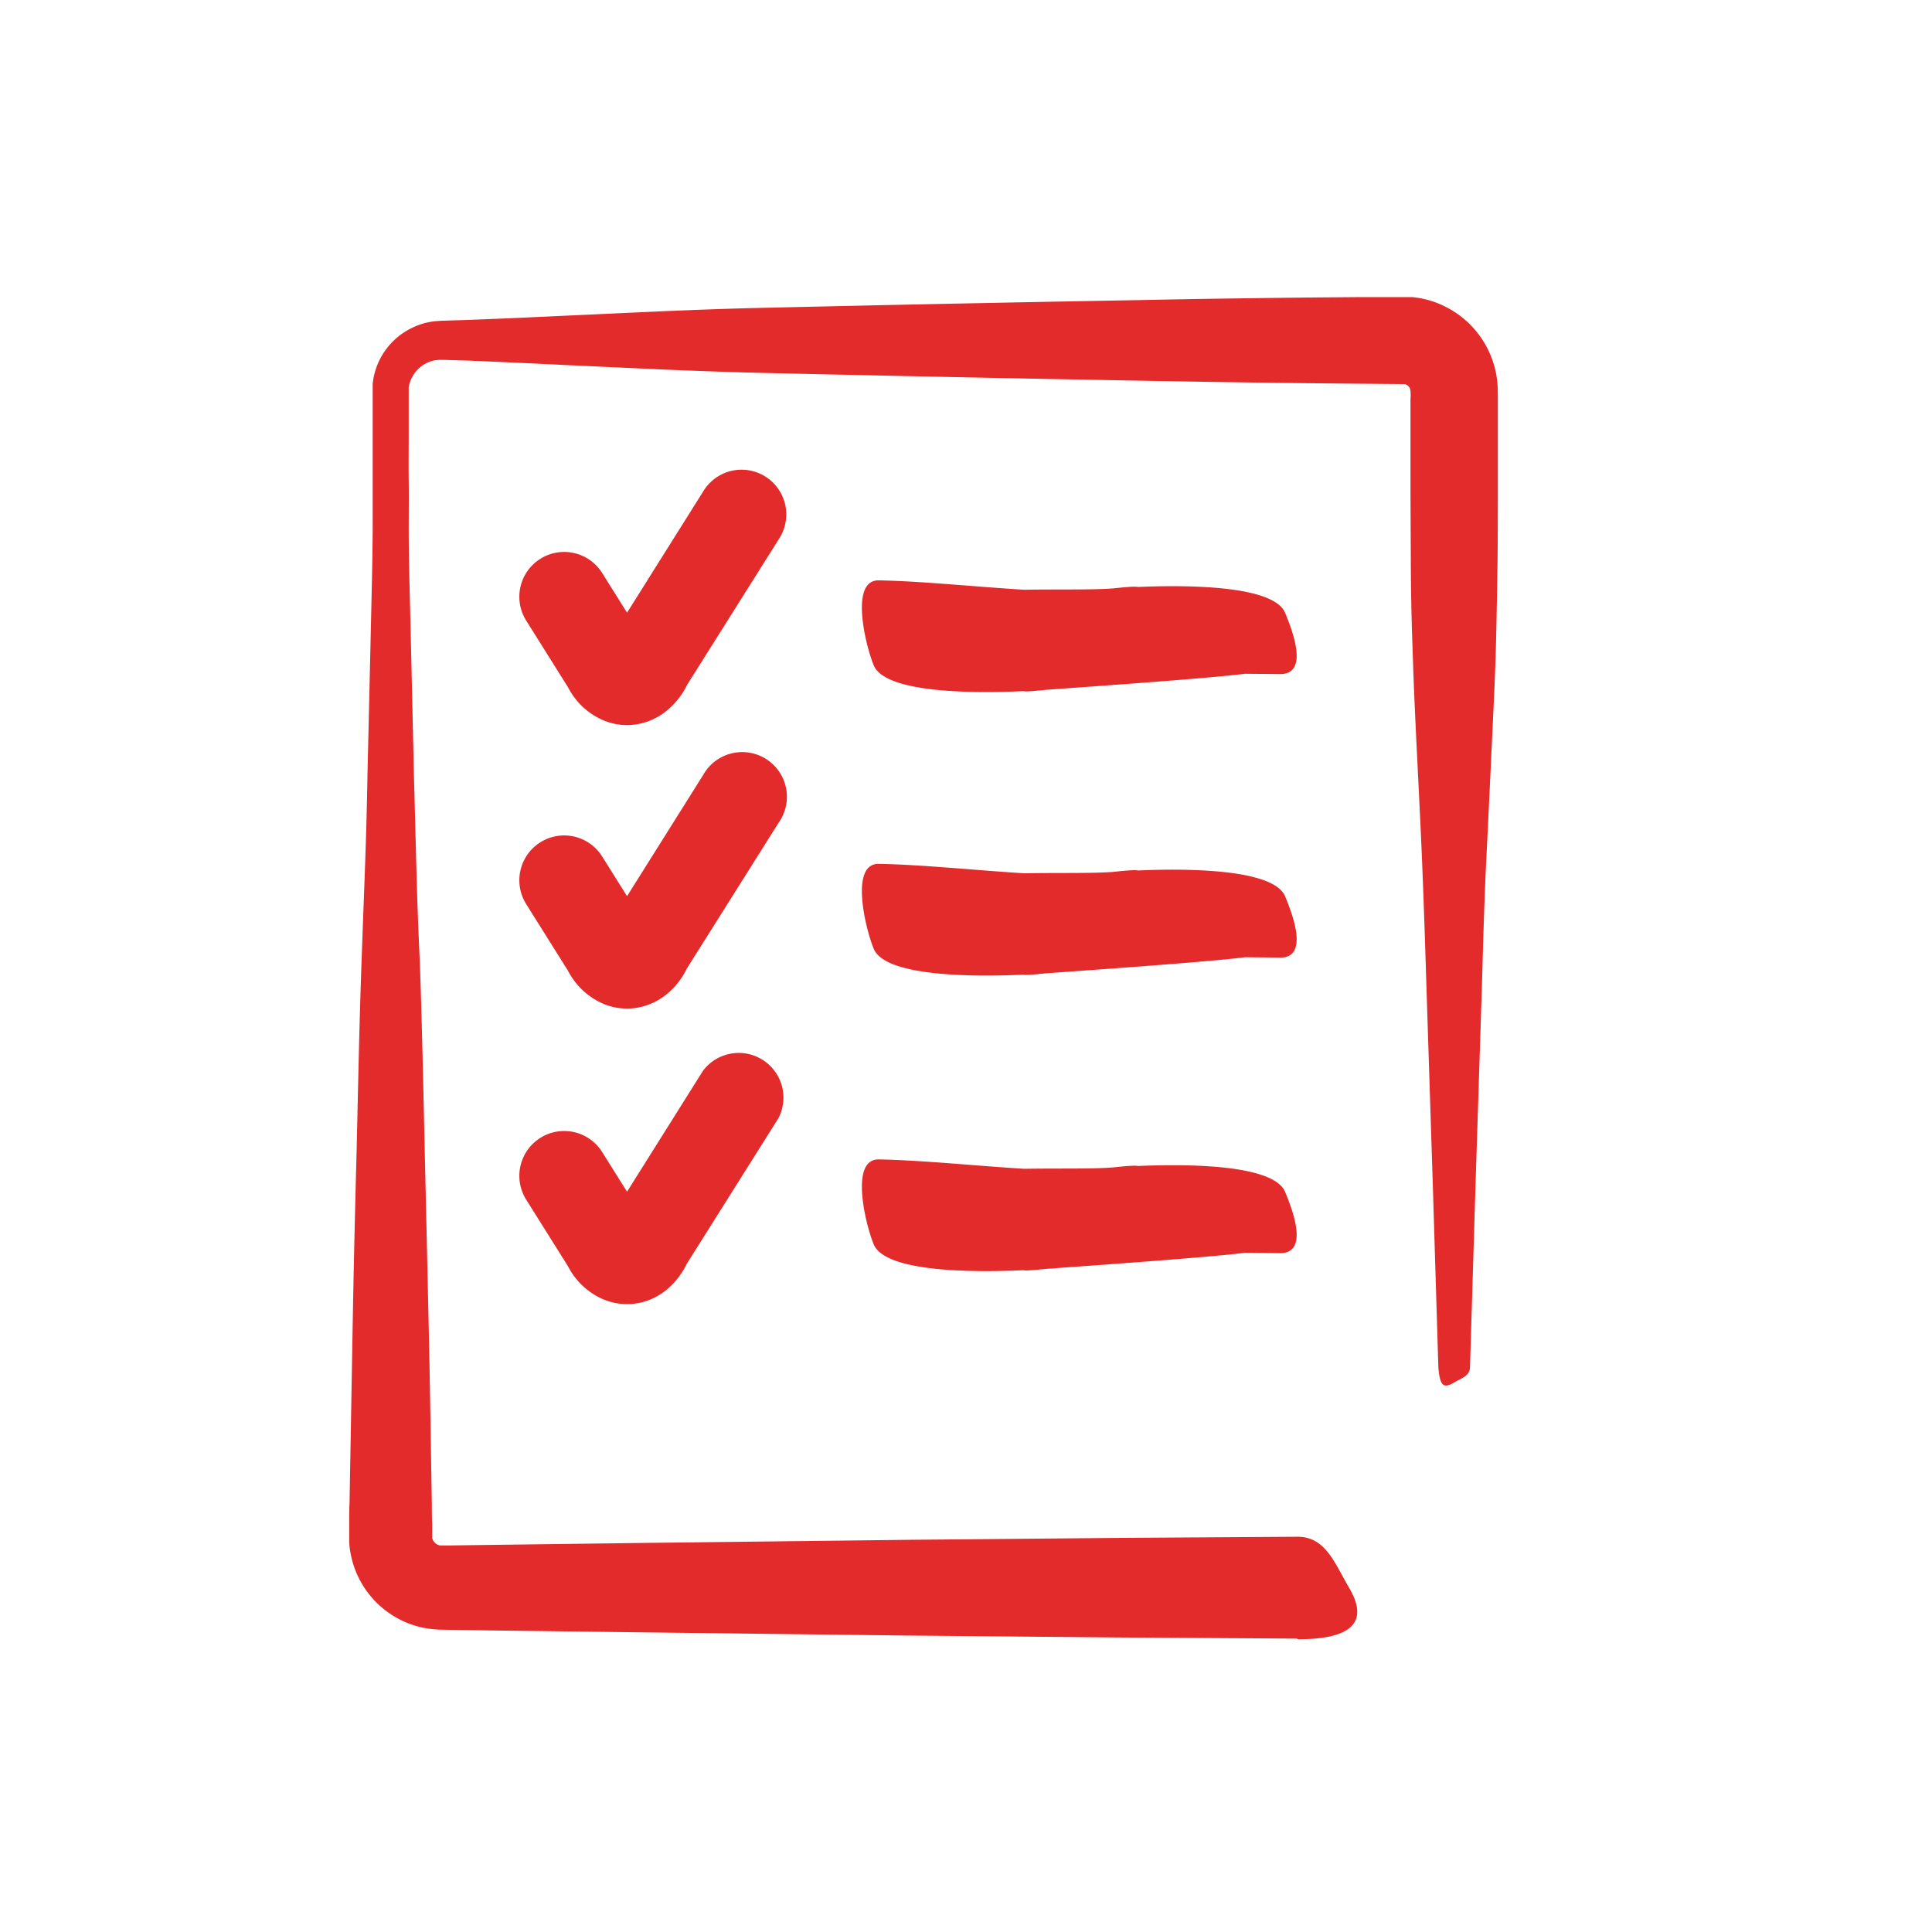
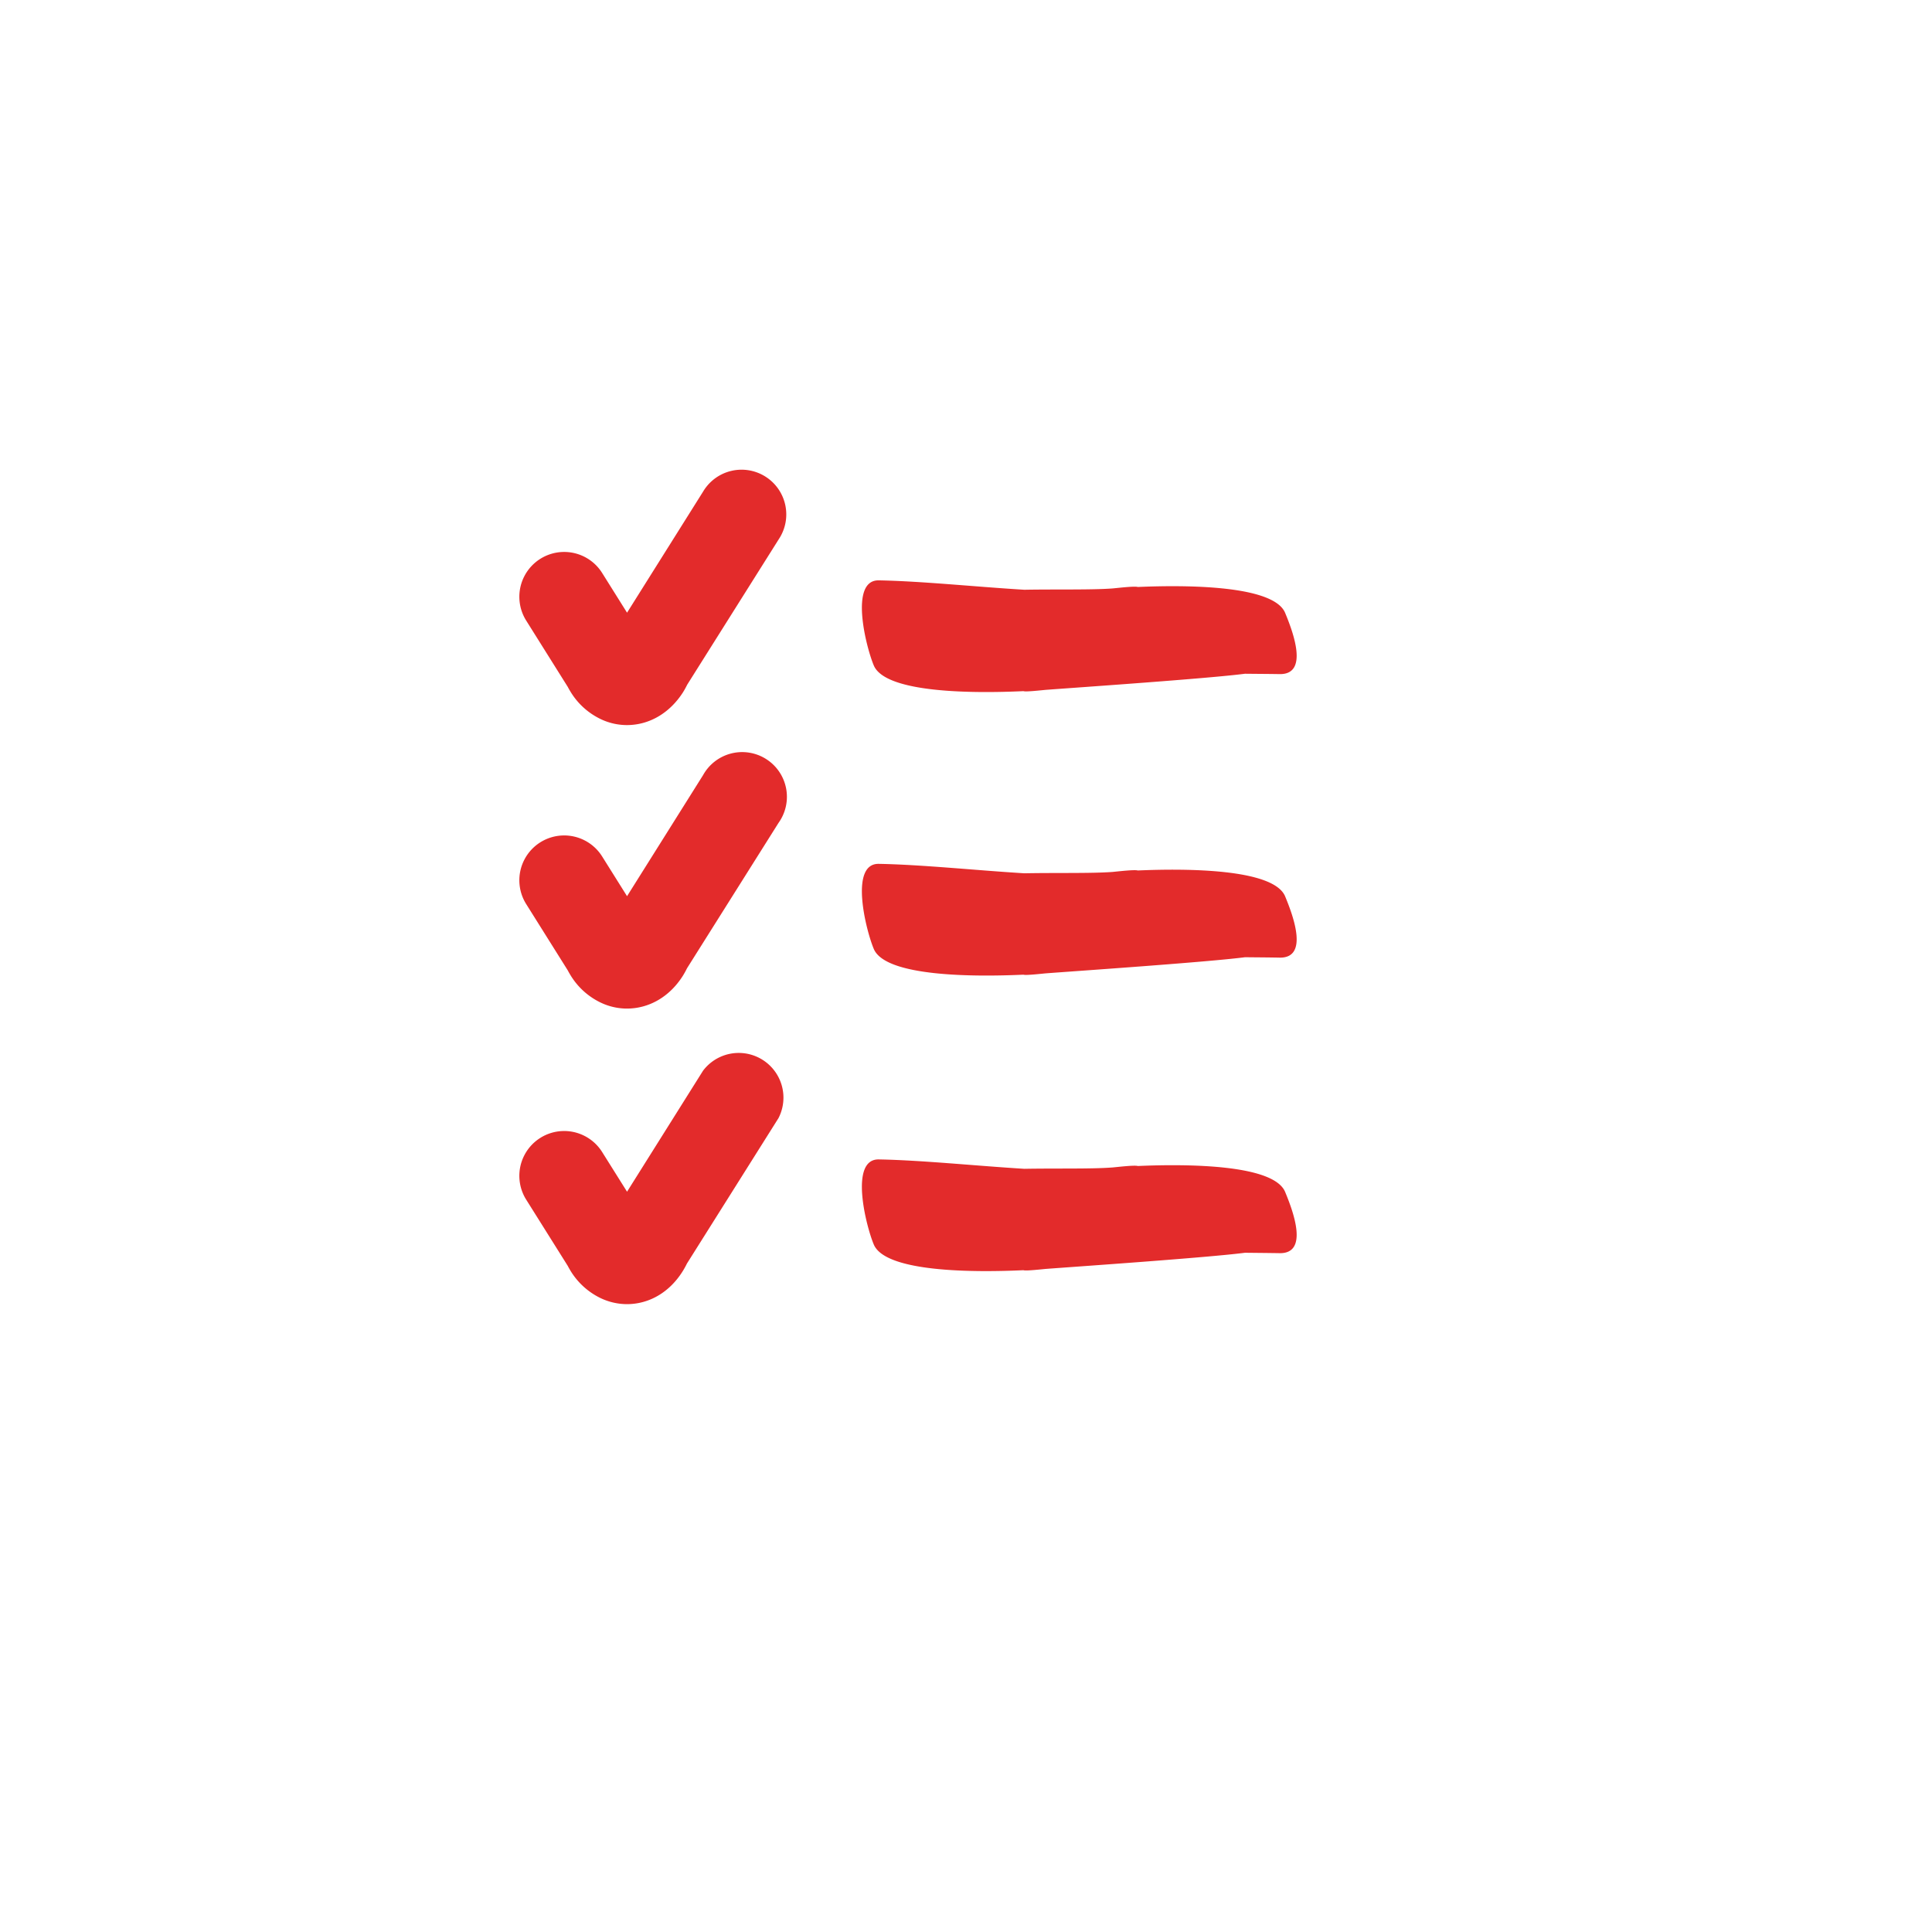
<svg xmlns="http://www.w3.org/2000/svg" id="Layer_1" data-name="Layer 1" viewBox="0 0 432 432">
  <defs>
    <style>.cls-1{fill:#e32b2b}</style>
  </defs>
  <path class="cls-1" d="M140.17 162.13a13.62 13.62 0 0 1-6-1.41 15.91 15.91 0 0 1-6.57-6c-.22-.36-.44-.74-.65-1.14l-9.3-14.83a10 10 0 0 1 17-10.62l5.56 8.87 17-27.07a10 10 0 1 1 16.92 10.65l-20.47 32.52a19.37 19.37 0 0 1-.94 1.7c-2.98 4.65-7.53 7.33-12.55 7.33Zm0 63.39a13.62 13.62 0 0 1-6-1.41 15.91 15.91 0 0 1-6.57-6c-.22-.36-.44-.74-.65-1.14l-9.3-14.83a10 10 0 0 1 17-10.62l5.56 8.87 17-27.07A10 10 0 1 1 174.08 184l-20.47 32.52a18.27 18.27 0 0 1-.94 1.7c-2.93 4.62-7.48 7.3-12.5 7.3Zm0 66.09a13.76 13.76 0 0 1-6-1.41 16 16 0 0 1-6.57-6c-.22-.37-.44-.74-.65-1.15l-9.3-14.82a10 10 0 0 1 17-10.62l5.56 8.86 17-27.07a10 10 0 0 1 16.87 10.6l-20.47 32.52a19.37 19.37 0 0 1-.94 1.7c-2.93 4.71-7.48 7.39-12.5 7.39Zm145.95-140.88c6.61.12 3-9.45 1.24-13.69-2.55-6.14-21.68-6.28-32.94-5.79-.77-.24-5 .28-5.7.33-4.78.35-12.58.16-19.67.29-10.92-.66-23-1.93-32.55-2.1-6.62-.12-2.89 14.8-1.13 19 2.58 6.25 22.32 6.29 33.48 5.77.45.22 4.44-.25 5.15-.3 7.23-.54 36.27-2.53 44.38-3.59 2.71.03 5.31.04 7.74.08Zm0 63.4c6.61.12 3-9.45 1.24-13.7-2.55-6.14-21.68-6.28-32.94-5.79-.77-.24-5 .28-5.7.33-4.78.35-12.58.16-19.67.3-10.92-.67-23-1.94-32.55-2.11-6.62-.12-2.89 14.8-1.13 19 2.58 6.25 22.32 6.29 33.48 5.78.45.21 4.44-.26 5.15-.31 7.23-.54 36.27-2.53 44.38-3.59 2.71.03 5.31.04 7.74.09Zm0 66.08c6.61.12 3-9.45 1.24-13.69-2.55-6.15-21.68-6.29-32.94-5.8-.77-.24-5 .28-5.7.33-4.78.36-12.58.17-19.67.3-10.92-.67-23-1.93-32.55-2.1-6.62-.12-2.89 14.8-1.13 19 2.58 6.25 22.32 6.29 33.48 5.77.45.22 4.44-.25 5.15-.3 7.23-.54 36.27-2.54 44.38-3.6 2.71.03 5.31.05 7.74.09Z" />
-   <path class="cls-1" d="m289.94 366.39-40.15-.25-46.09-.42-59.77-.72-34.16-.43-8.93-.13-2.74-.05-1.2-.09c-.83-.09-1.7-.22-2.5-.38a20.85 20.85 0 0 1-16.1-17.11 16.31 16.31 0 0 1-.22-2.08v-4.06c0-1.56 0-3.12.08-4.69q.33-18.83.68-38.61t.91-40.33c.31-13.68.59-27.6 1.08-41.69q.39-10.56.78-21.25t.57-21.47q.51-21.55 1-43.4.11-5.46.15-10.92V85.82l.14-1a15.64 15.64 0 0 1 8.57-11.46 15.87 15.87 0 0 1 3.52-1.26c.62-.1 1.23-.25 1.86-.29s1.32-.1 1.7-.1l5.47-.17q10.94-.42 21.85-.95l21.77-1c7.23-.3 14.45-.58 21.63-.74 28.75-.67 57-1.25 84.41-1.74q20.54-.42 40.33-.6l9.82-.08h11.38l.69.08c.46.06.91.13 1.36.21L319 67a16.41 16.41 0 0 1 2.13.67 17.42 17.42 0 0 1 2 .88 21.17 21.17 0 0 1 11.72 17.48c.1 1.75.06 2.19.07 3v18.56c0 6.09 0 12.09-.07 18s-.19 11.7-.32 17.4-.38 11.29-.64 16.76c-.52 11-1 21.45-1.5 31.43s-.75 19.45-1 28.34c-.57 17.8-1.07 33.31-1.48 46.09-.77 25.55-1.22 40.15-1.22 40.15-.06 1.95-2 2.44-3.64 3.43-2.44 1.43-3.08.46-3.43-3.43 0 0-.44-14.6-1.22-40.15-.41-12.78-.91-28.29-1.48-46.09-.27-8.89-.58-18.36-1-28.34s-1-20.48-1.5-31.43c-.26-5.47-.45-11.06-.64-16.76s-.3-11.5-.32-17.4-.07-11.91-.07-18V89.1a7.62 7.62 0 0 0-.05-2 1.72 1.72 0 0 0-.31-.62 1.93 1.93 0 0 0-.57-.47c-.06 0-.1-.07-.16-.07a.31.31 0 0 0-.16-.06h-.07a.57.57 0 0 0 .18 0h.09s.13 0 0 0h-.61l-19-.17q-19.77-.21-40.33-.6c-27.37-.49-55.66-1.08-84.41-1.74-7.18-.17-14.4-.45-21.63-.74l-21.77-1q-10.91-.54-21.85-1l-5.47-.16h-1c-.26 0-.56.06-.85.06a8 8 0 0 0-1.65.47 7.4 7.4 0 0 0-4.31 5.22 3 3 0 0 1-.07.32.57.57 0 0 0 0 .24v9.72c0 3.65-.05 7.3 0 11s0 7.29 0 10.93.08 7.28.15 10.92q.53 21.81 1 43.4.29 10.79.57 21.47t.78 21.25c.49 14.09.77 28 1.08 41.69s.62 27.15.91 40.33.46 26.06.68 38.61c0 1.57 0 3.13.08 4.69v2.62a.67.67 0 0 0 0 .2.36.36 0 0 1 0 .11.78.78 0 0 0 0 .22 2.31 2.31 0 0 0 1.05 1.37 2.12 2.12 0 0 0 .76.25.34.34 0 0 0-.27 0h1.07-.2 1.97l8.93-.12 34.16-.44 59.77-.7 46.09-.42 40.15-.26c6.33 0 8.31 5.94 11.53 11.39 4.44 7.5.91 11.53-11.39 11.53Z" />
</svg>